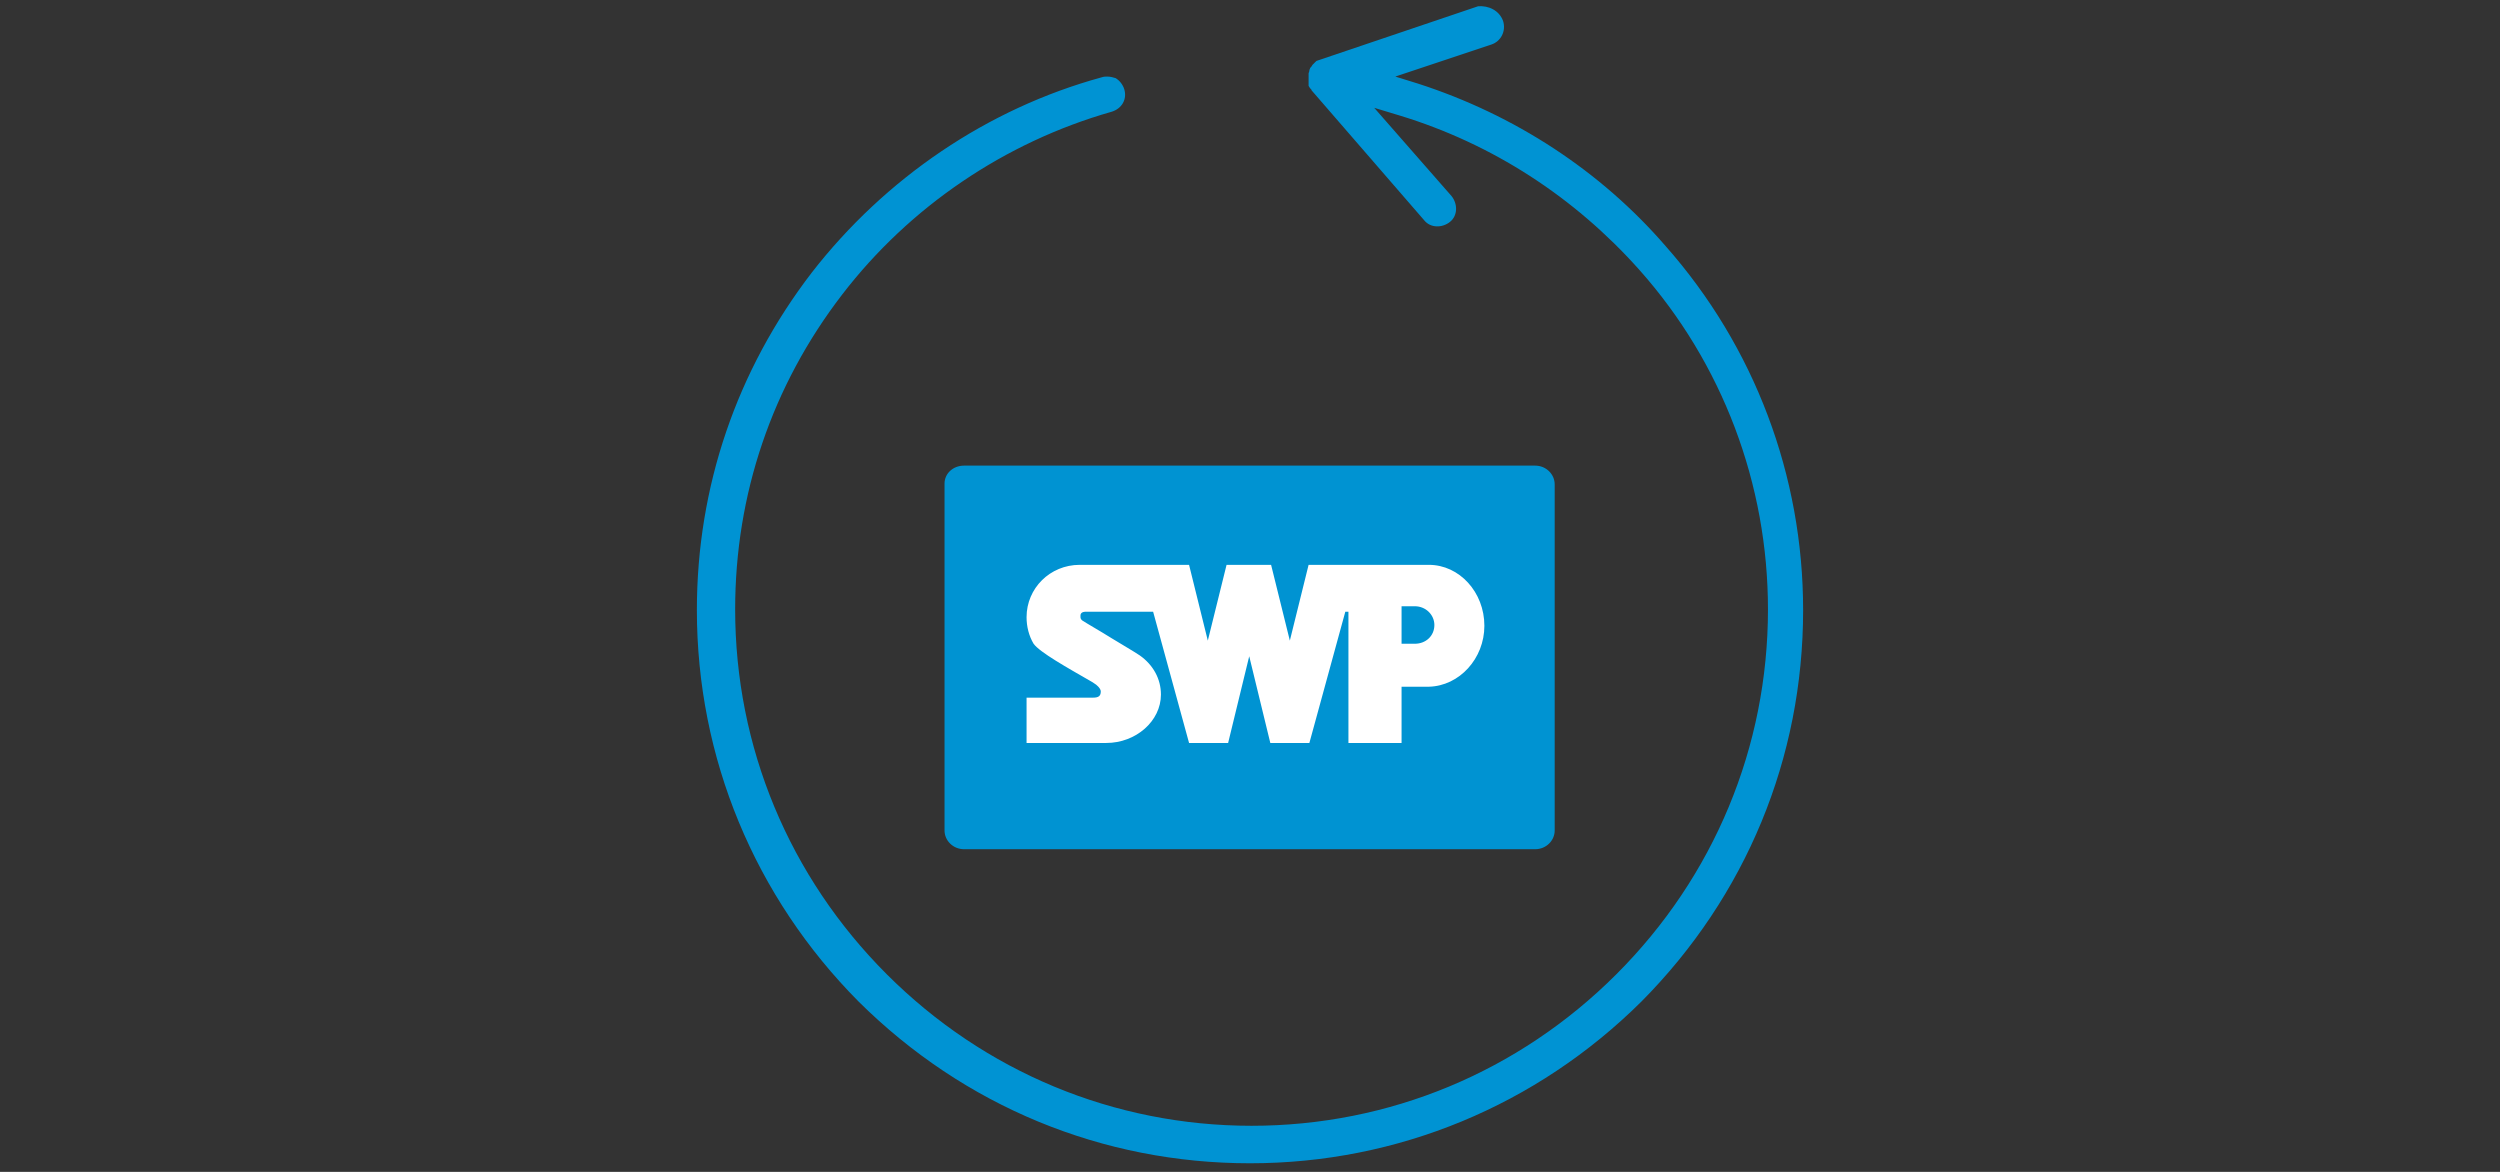
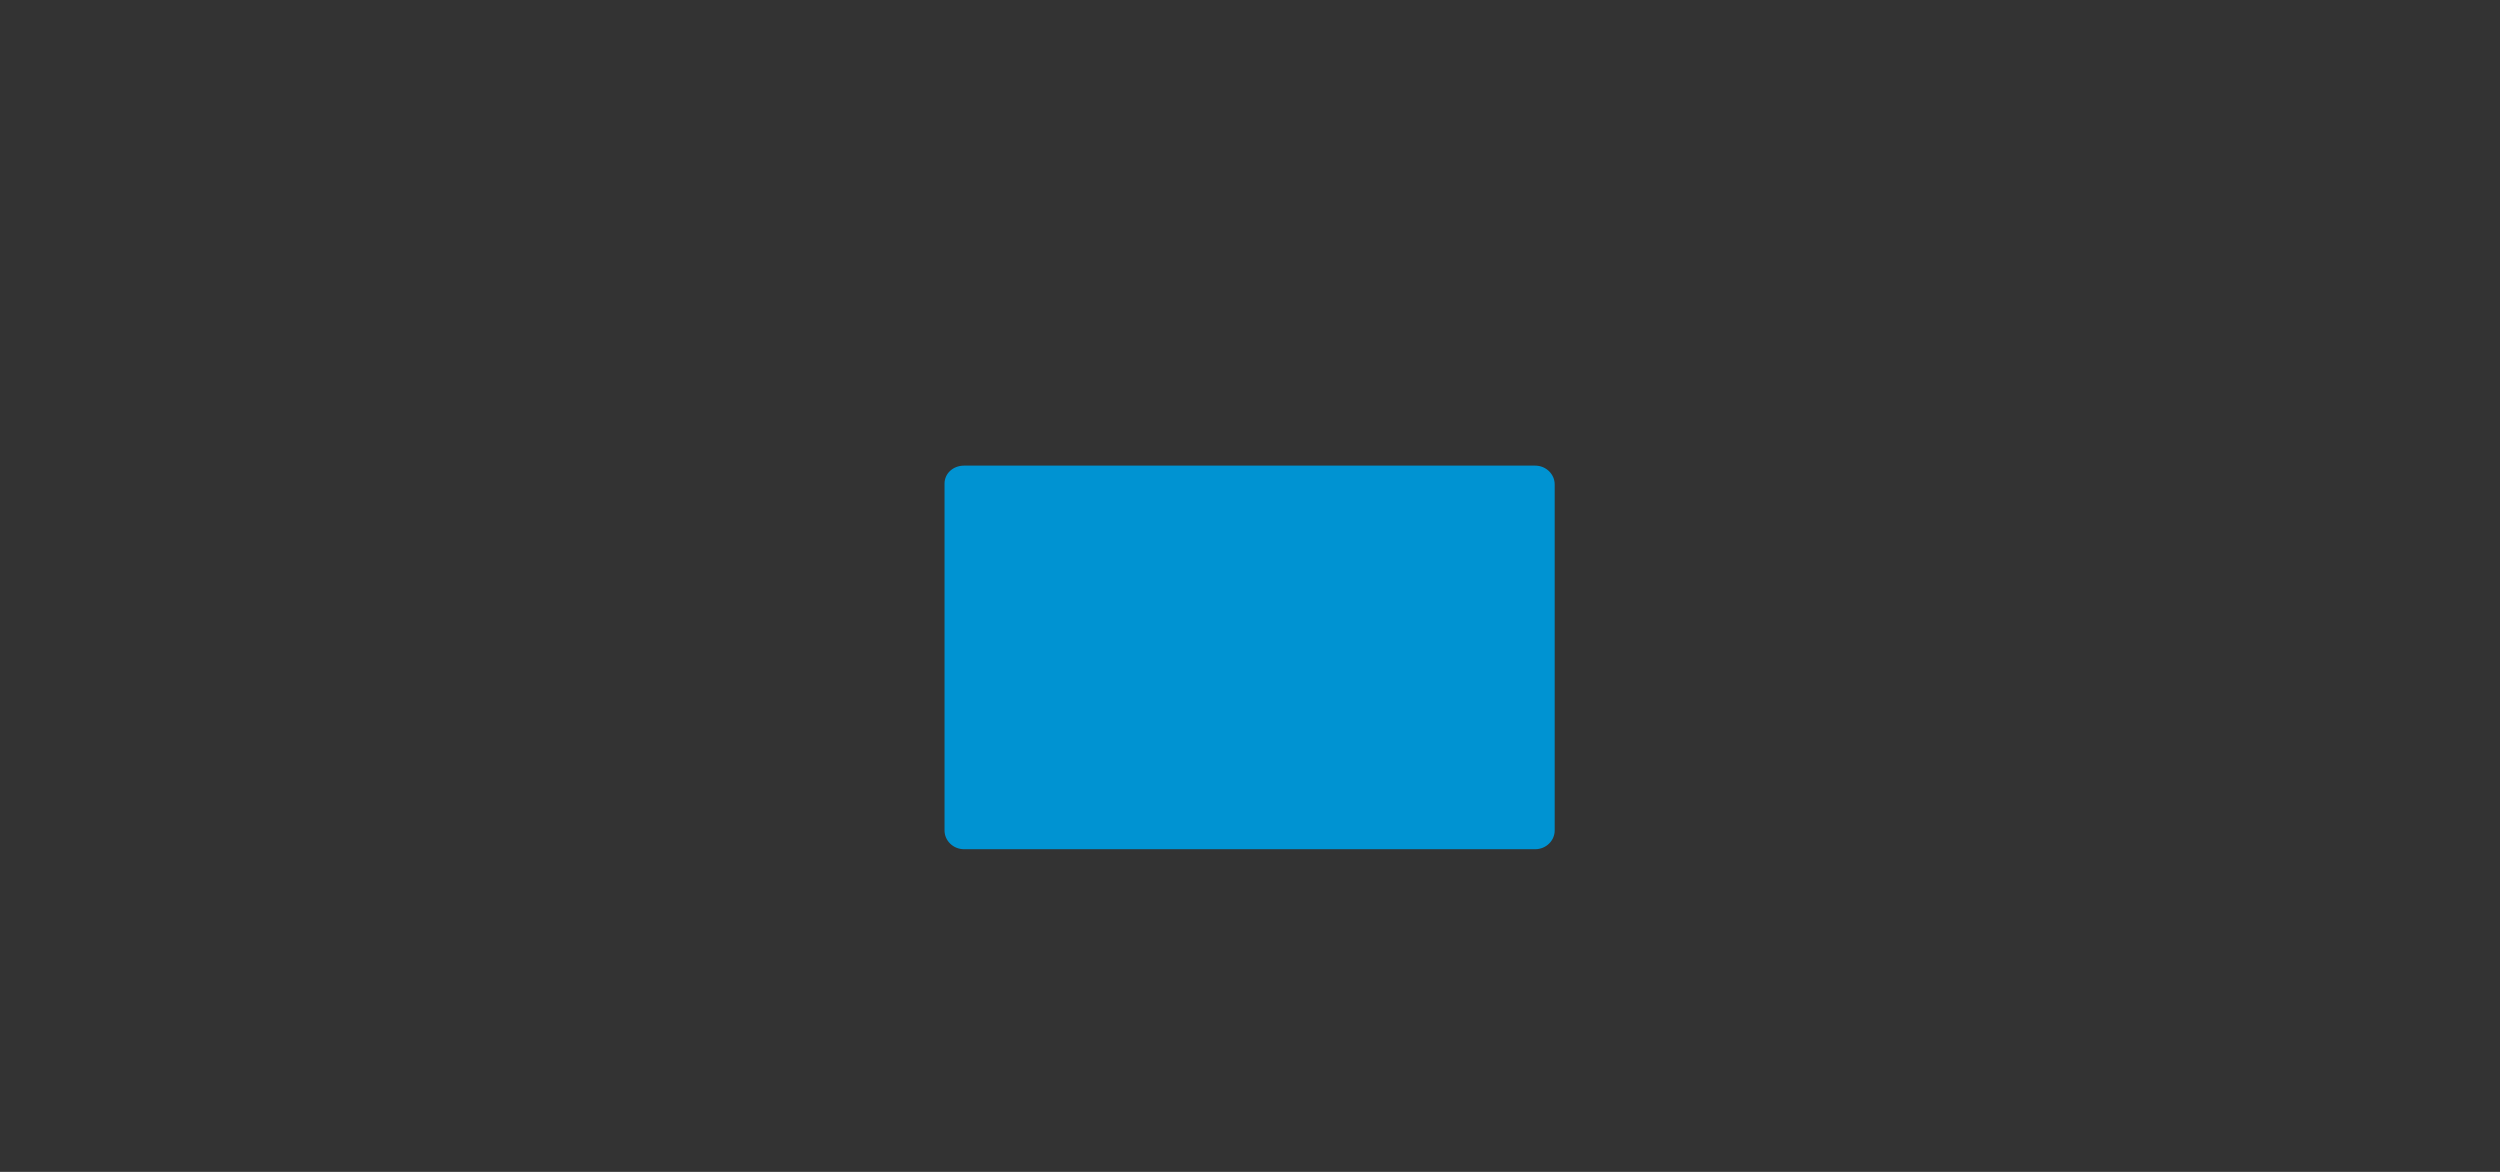
<svg xmlns="http://www.w3.org/2000/svg" version="1.1" id="Ebene_1" x="0px" y="0px" viewBox="0 0 320 150" style="enable-background:new 0 0 320 150;" xml:space="preserve">
  <rect x="0" y="0" width="320" height="150" fill="#333333" stroke="none" />
  <style type="text/css">
	.st0{fill:#0093D3;}
	.st1{fill-rule:evenodd;clip-rule:evenodd;fill:#0093D2;}
	.st2{fill:#FFFFFF;}
</style>
  <g id="Pfeil">
    <g>
-       <path class="st0" d="M141.7,9.8c-0.2,0-0.4,0-0.7,0.1c-14.6,4-27.7,12.9-37.1,25c-9.6,12.5-14.7,27.4-14.7,43.2    c0,18.9,7.4,36.7,20.7,50.1c13.5,13.4,31.2,20.7,50.1,20.7s36.7-7.4,50.1-20.7c13.4-13.5,20.7-31.2,20.7-50.1    c0-17.2-6.2-33.7-17.6-46.6c-8.3-9.6-19.3-16.8-31.7-20.8l-2.9-0.9l12.3-4.1c1.2-0.4,1.9-1.7,1.5-3l0,0c-0.5-1.4-1.9-2-3.2-1.9    l-20.7,7l0,0c-0.1,0.1-0.2,0.2-0.2,0.2L168,8.3c-0.1,0.2-0.2,0.3-0.3,0.4c0,0.1-0.1,0.2-0.1,0.3c0,0.2-0.1,0.3-0.1,0.4V11l0,0    c0.1,0.1,0.1,0.2,0.2,0.3c0.1,0.1,0.2,0.2,0.2,0.3l0,0l0.1,0.1l14.3,16.5c0.8,1,2.3,1,3.3,0.2s1-2.3,0.2-3.3l-9.9-11.3l3.3,1    c11.8,3.6,22.3,10.4,30.6,19.7c10.7,12,16.5,27.5,16.5,43.5c0,17.6-6.9,34.2-19.4,46.7s-29.1,19.4-46.7,19.4s-34.2-6.9-46.7-19.4    C101,112.2,94.1,95.6,94.1,78c0-14.7,4.7-28.6,13.7-40.3c8.6-11.2,20.8-19.5,34.5-23.4c1.3-0.4,2-1.6,1.6-2.9    c-0.2-0.6-0.6-1.1-1.1-1.4C142.5,9.9,142.1,9.8,141.7,9.8z M165.7,11.4L165.7,11.4L165.7,11.4z M168.9,7.5L168.9,7.5L168.9,7.5z" />
-     </g>
+       </g>
  </g>
  <path class="st1" d="M123.4,59.6h73.1c1.4,0,2.5,1.1,2.5,2.4v44.3c0,1.3-1.1,2.4-2.5,2.4h-73.1c-1.4,0-2.5-1.1-2.5-2.4V61.9  C120.9,60.6,122,59.6,123.4,59.6" />
-   <path class="st2" d="M190,80.1c0-4.3-3.2-7.8-7.1-7.8h-15.4l-2.4,9.7l-2.4-9.7H157l-2.4,9.7l-2.4-9.7h-14c-3.8,0-6.8,3-6.8,6.7  c0,1.2,0.3,2.4,0.9,3.4c0.8,1.1,4.2,3,7.5,4.9l0.3,0.2c0.2,0.1,0.8,0.6,0.8,1c0,0.6-0.3,0.8-1,0.8h-8.5v5.8h10.2c3.8,0,7-2.8,7-6.2  c0-2-1-3.8-2.7-5c-0.9-0.6-2.3-1.4-3.6-2.2c-1.6-1-3.2-1.9-3.8-2.3c-0.2-0.2-0.2-0.3-0.2-0.5l0-0.1c0-0.3,0.2-0.5,0.7-0.5h8.6  l4.6,16.8h5l2.7-11.1l2.7,11.1h5l4.6-16.8h0.4v16.8h6.8v-7.2h3.5C186.8,87.8,190,84.3,190,80.1z M181.1,82.4h-1.7v-4.8h1.7  c1.4,0,2.5,1.1,2.5,2.4C183.6,81.4,182.5,82.4,181.1,82.4z" />
</svg>